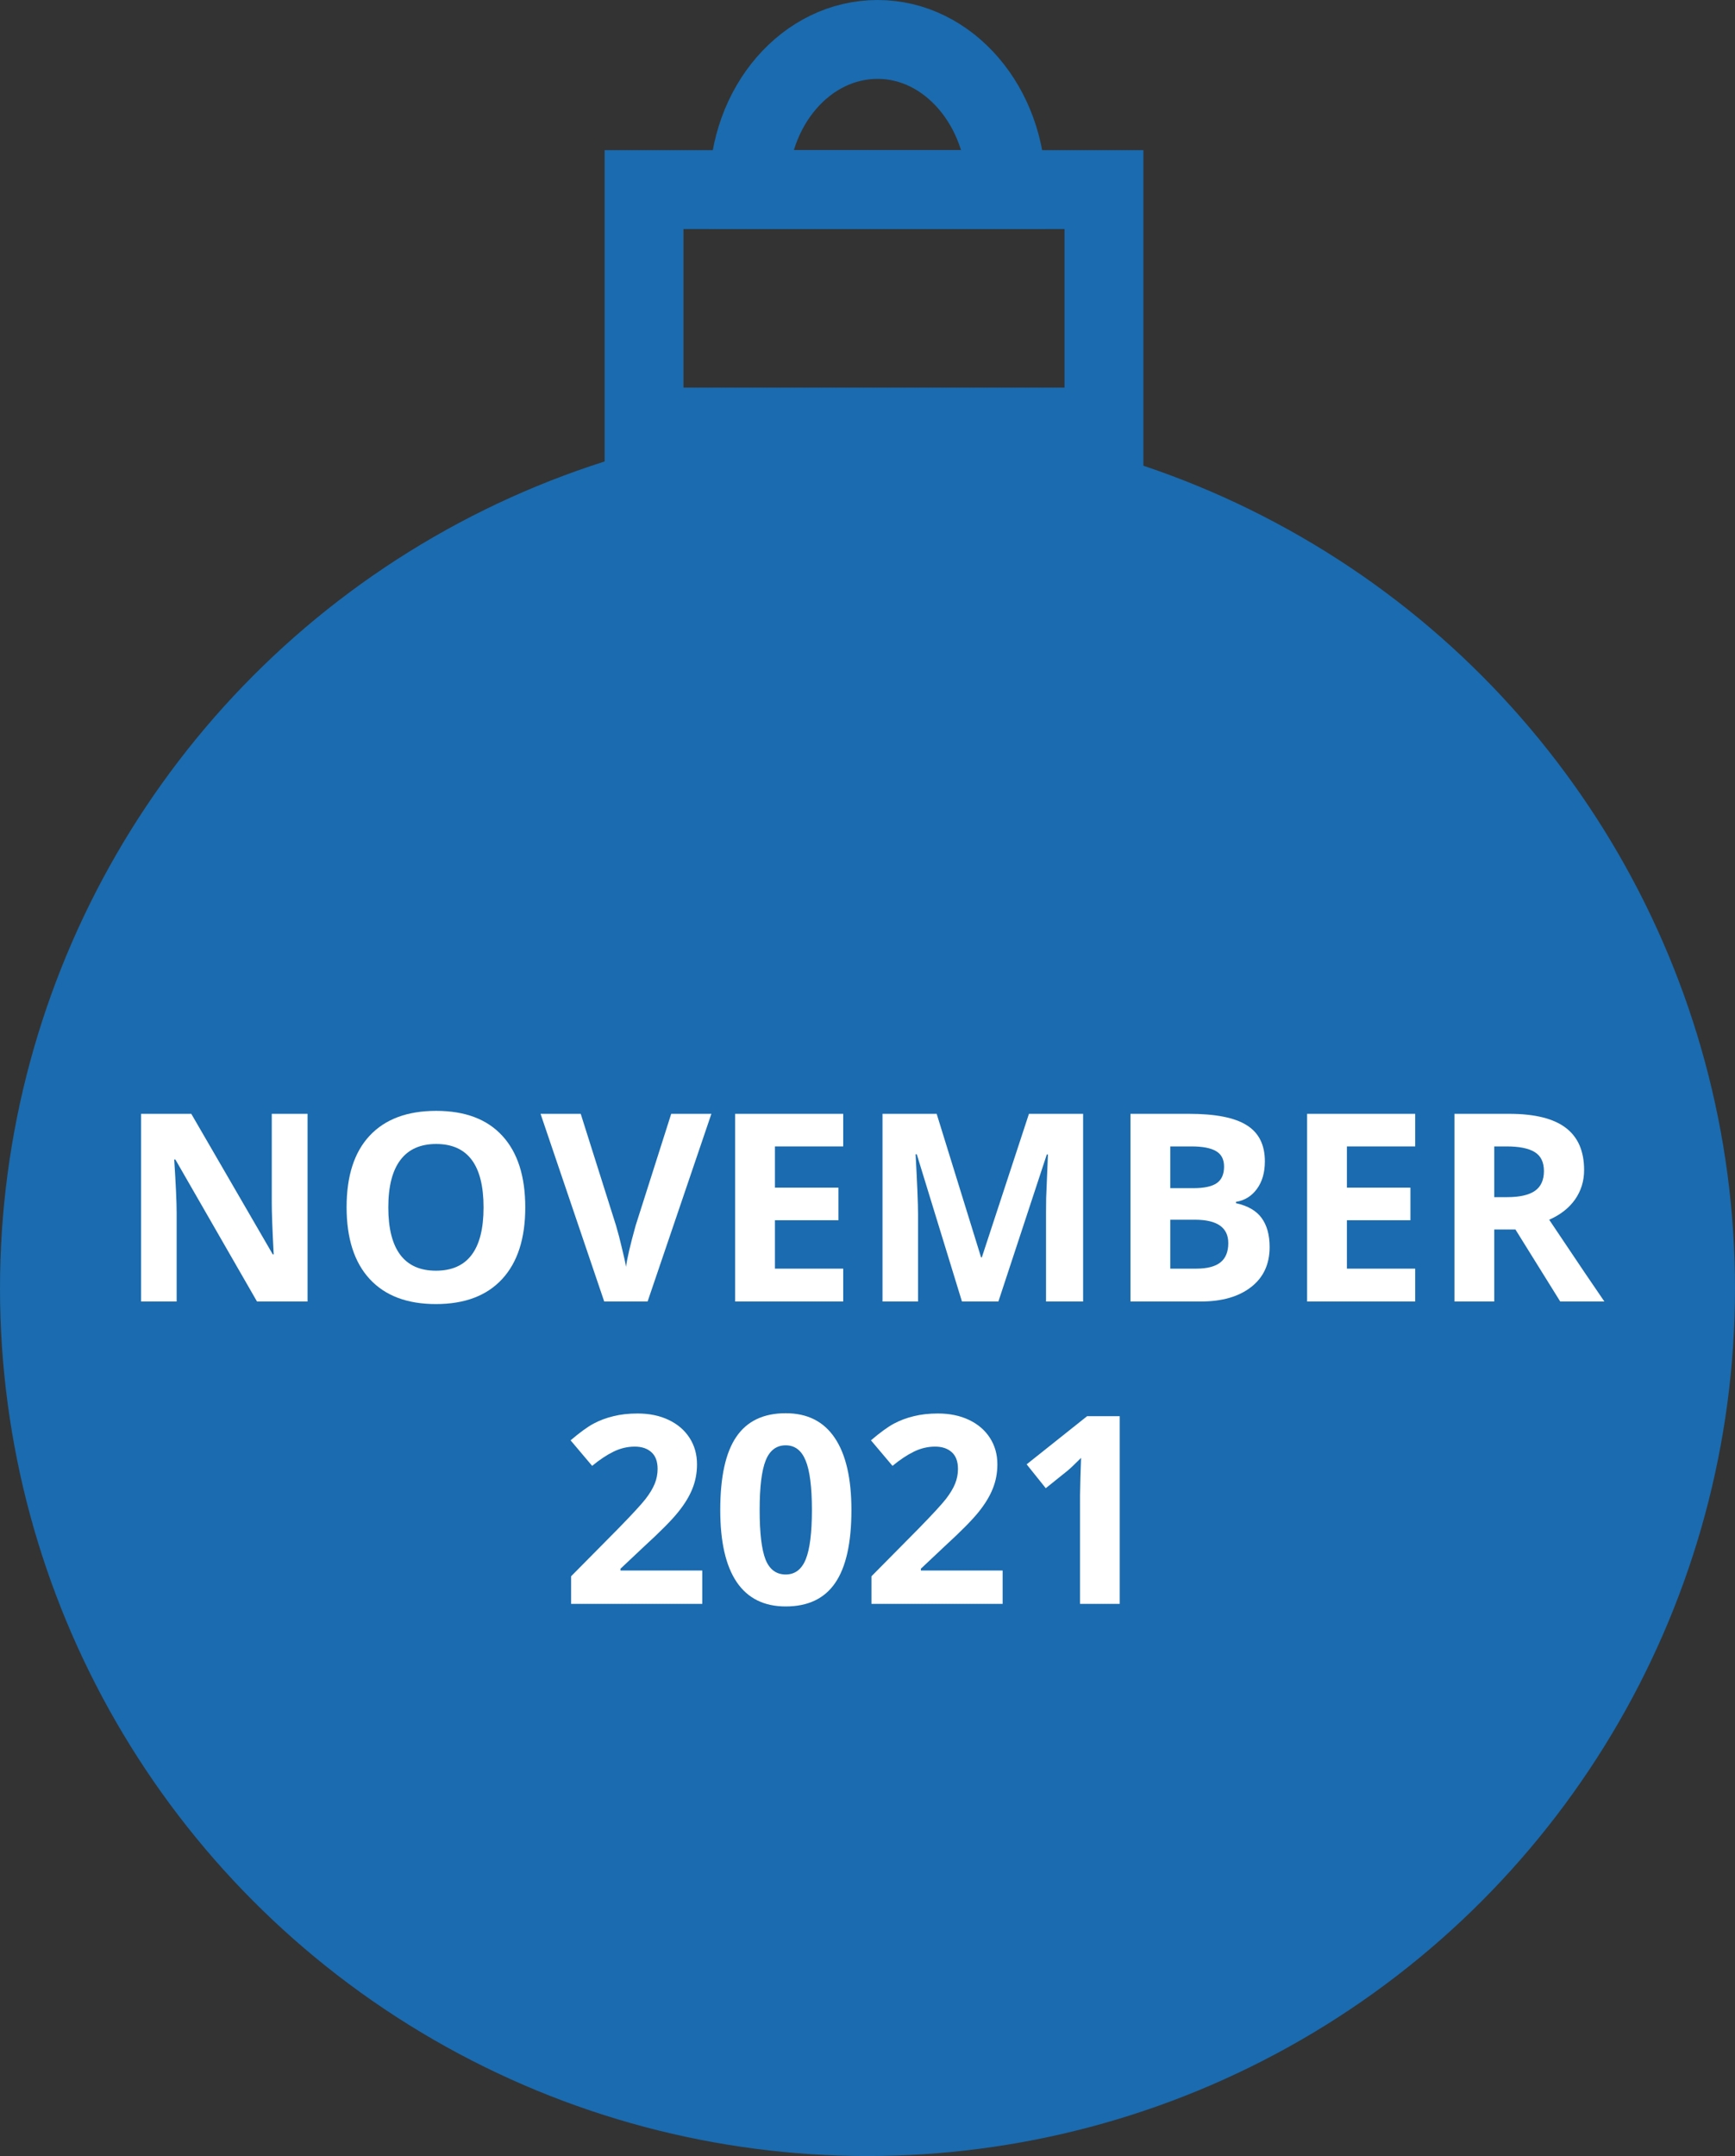
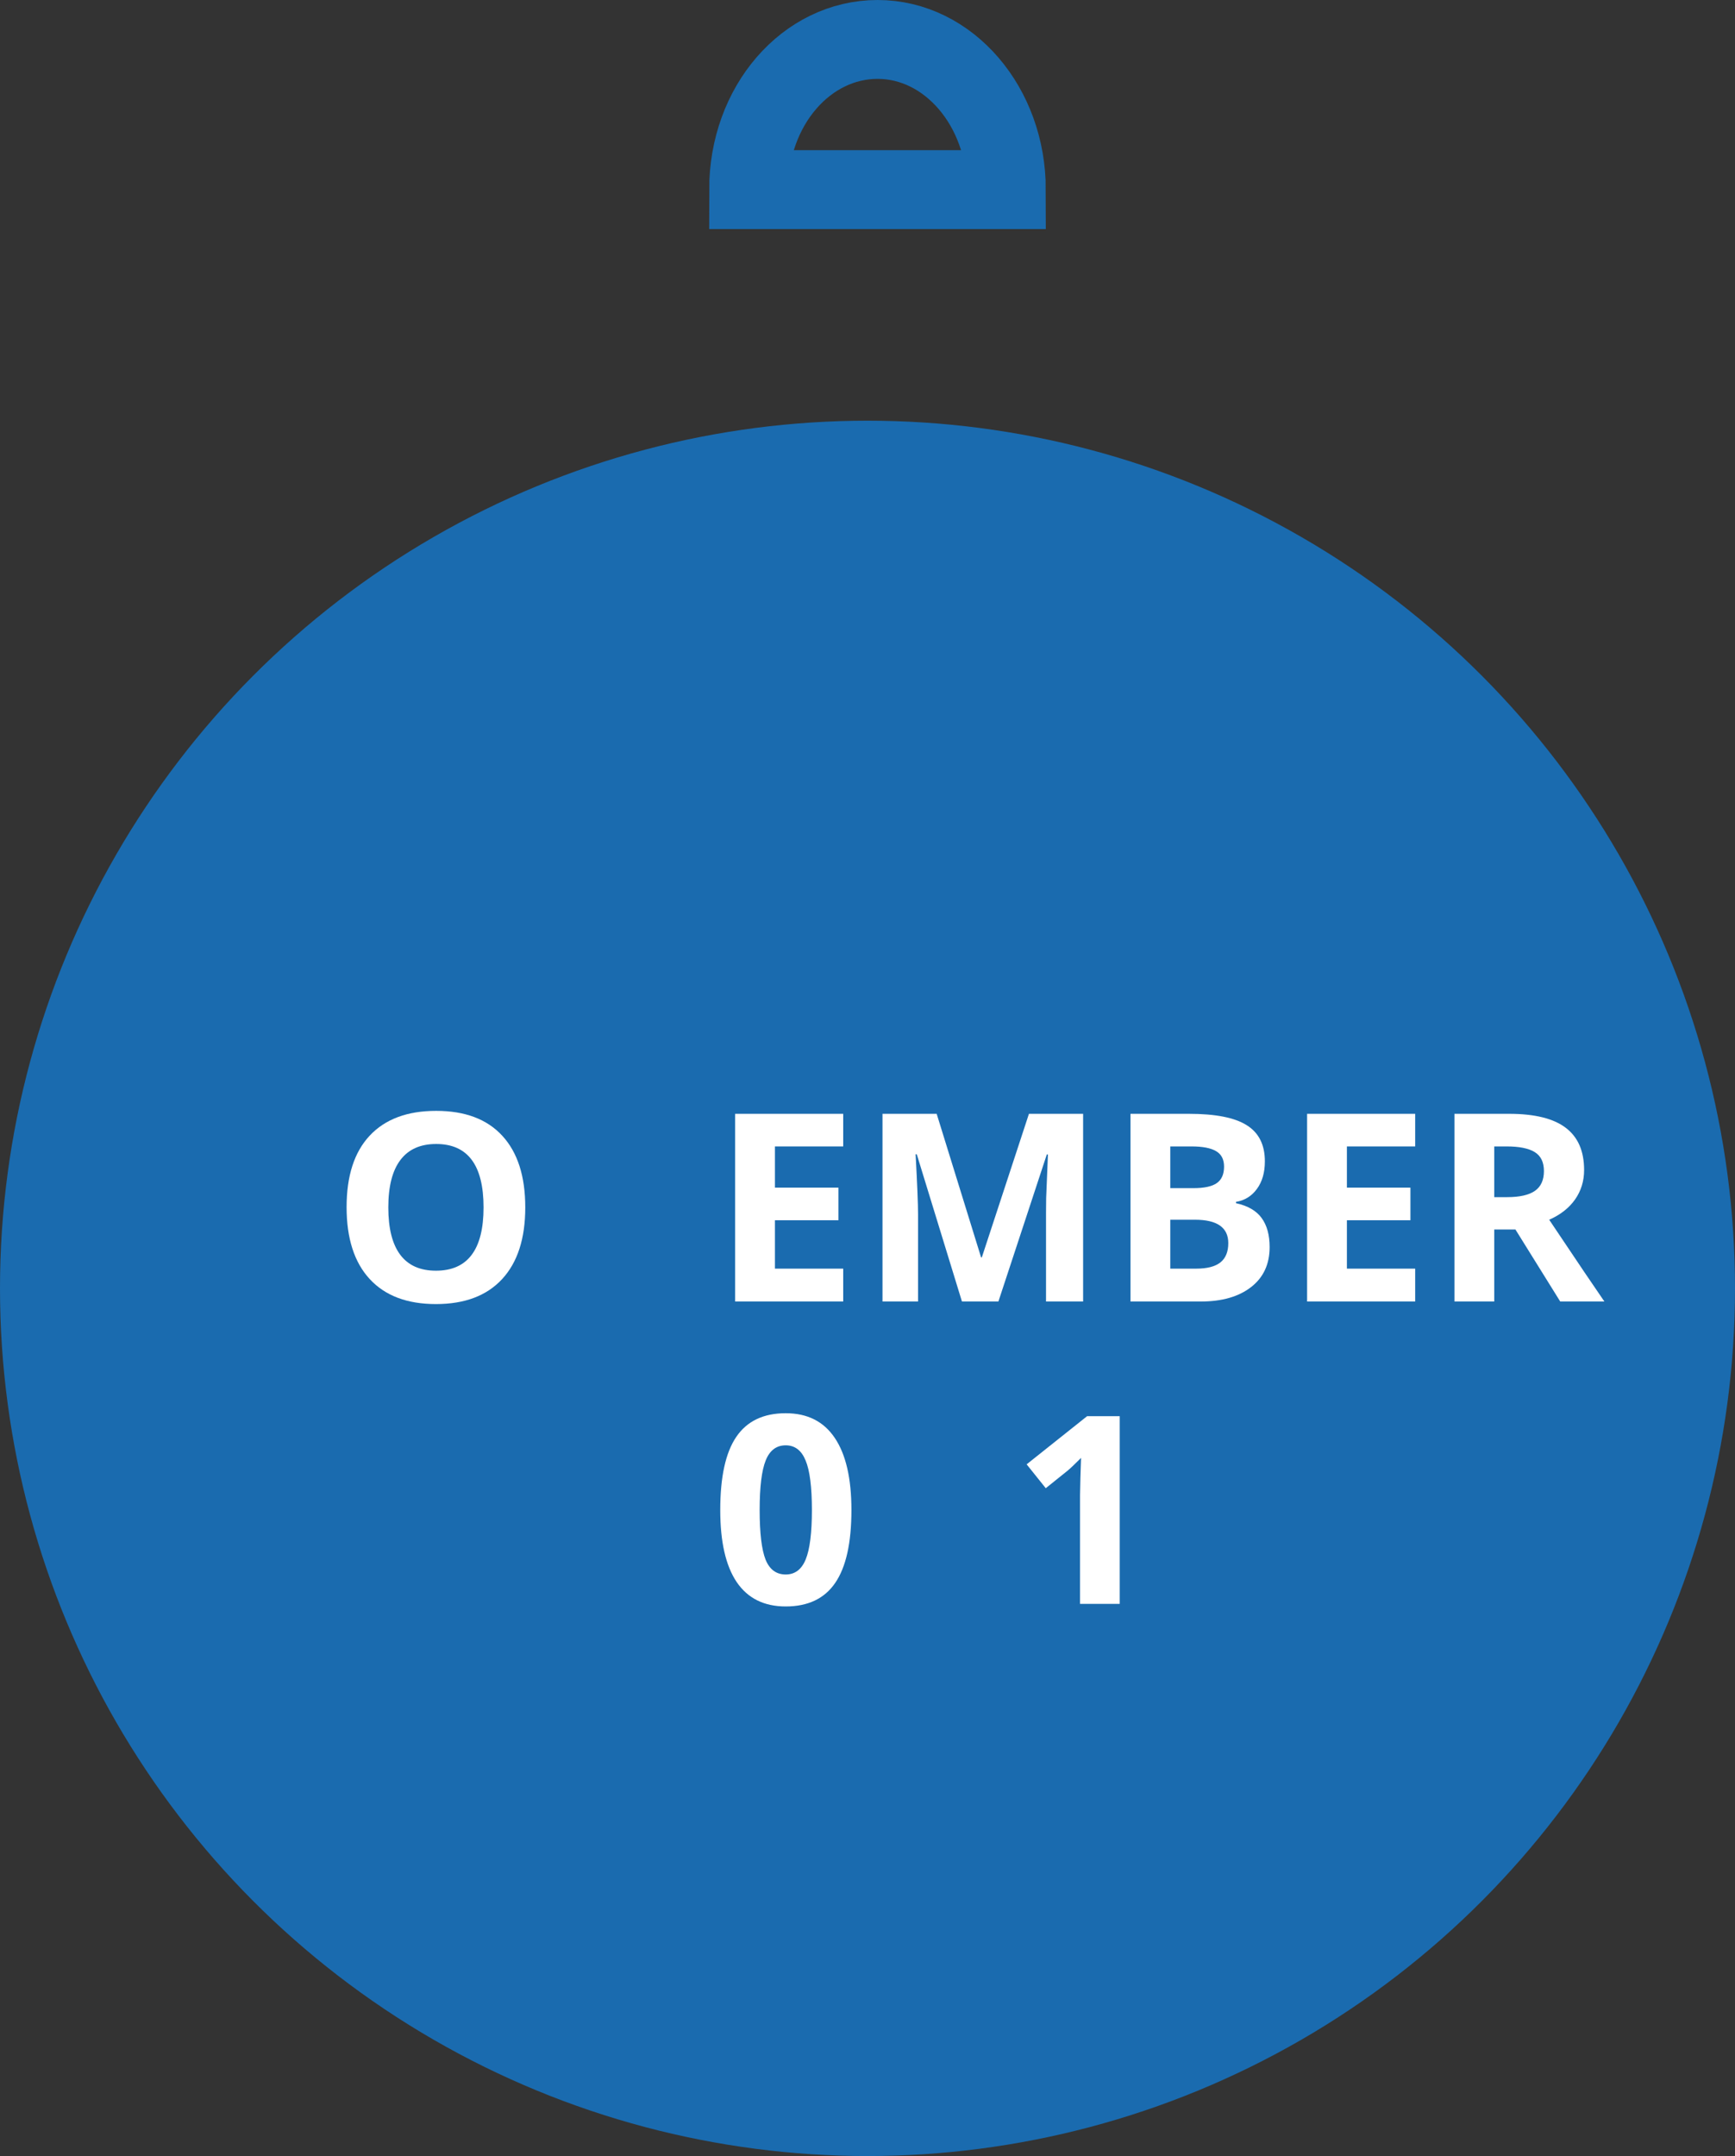
<svg xmlns="http://www.w3.org/2000/svg" width="132" height="164" viewBox="0 0 132 164" fill="none">
  <rect x="0" y="0" width="132" height="164" fill="#333333" stroke="none" />
  <circle cx="66" cy="98" r="66" fill="#1A6BAF" />
-   <path d="M23.4 99H19.553L13.342 88.199H13.254C13.378 90.107 13.44 91.467 13.44 92.281V99H10.734V84.723H14.553L20.754 95.416H20.822C20.725 93.561 20.676 92.249 20.676 91.481V84.723H23.4V99Z" fill="white" />
  <path d="M39.963 91.842C39.963 94.205 39.377 96.022 38.205 97.291C37.033 98.561 35.353 99.195 33.166 99.195C30.979 99.195 29.299 98.561 28.127 97.291C26.955 96.022 26.369 94.199 26.369 91.822C26.369 89.446 26.955 87.633 28.127 86.383C29.305 85.126 30.991 84.498 33.185 84.498C35.38 84.498 37.056 85.13 38.215 86.393C39.38 87.656 39.963 89.472 39.963 91.842ZM29.543 91.842C29.543 93.437 29.846 94.638 30.451 95.445C31.057 96.253 31.962 96.656 33.166 96.656C35.581 96.656 36.789 95.051 36.789 91.842C36.789 88.626 35.588 87.018 33.185 87.018C31.981 87.018 31.073 87.424 30.461 88.238C29.849 89.046 29.543 90.247 29.543 91.842Z" fill="white" />
-   <path d="M51.066 84.723H54.123L49.27 99H45.969L41.125 84.723H44.182L46.867 93.219C47.017 93.72 47.17 94.306 47.326 94.977C47.489 95.641 47.59 96.103 47.629 96.363C47.7 95.764 47.945 94.716 48.361 93.219L51.066 84.723Z" fill="white" />
  <path d="M64.152 99H55.93V84.723H64.152V87.203H58.957V90.338H63.791V92.818H58.957V96.5H64.152V99Z" fill="white" />
  <path d="M73.186 99L69.748 87.799H69.66C69.784 90.078 69.846 91.598 69.846 92.359V99H67.141V84.723H71.262L74.641 95.641H74.699L78.283 84.723H82.404V99H79.582V92.242C79.582 91.923 79.585 91.555 79.592 91.139C79.605 90.722 79.65 89.615 79.728 87.818H79.641L75.959 99H73.186Z" fill="white" />
  <path d="M86.008 84.723H90.451C92.476 84.723 93.944 85.012 94.856 85.592C95.773 86.165 96.232 87.079 96.232 88.336C96.232 89.189 96.031 89.889 95.627 90.436C95.23 90.982 94.699 91.311 94.035 91.422V91.519C94.94 91.721 95.591 92.099 95.988 92.652C96.392 93.206 96.594 93.941 96.594 94.859C96.594 96.162 96.122 97.177 95.178 97.906C94.24 98.635 92.964 99 91.35 99H86.008V84.723ZM89.035 90.377H90.793C91.613 90.377 92.206 90.25 92.57 89.996C92.941 89.742 93.127 89.322 93.127 88.736C93.127 88.189 92.925 87.799 92.522 87.564C92.124 87.324 91.493 87.203 90.627 87.203H89.035V90.377ZM89.035 92.779V96.5H91.008C91.841 96.5 92.456 96.341 92.853 96.022C93.251 95.703 93.449 95.214 93.449 94.557C93.449 93.372 92.603 92.779 90.91 92.779H89.035Z" fill="white" />
  <path d="M107.668 99H99.445V84.723H107.668V87.203H102.473V90.338H107.307V92.818H102.473V96.5H107.668V99Z" fill="white" />
-   <path d="M113.684 91.061H114.66C115.617 91.061 116.324 90.901 116.779 90.582C117.235 90.263 117.463 89.762 117.463 89.078C117.463 88.401 117.229 87.919 116.76 87.633C116.298 87.346 115.578 87.203 114.602 87.203H113.684V91.061ZM113.684 93.522V99H110.656V84.723H114.816C116.757 84.723 118.192 85.078 119.123 85.787C120.054 86.49 120.52 87.561 120.52 89C120.52 89.84 120.288 90.588 119.826 91.246C119.364 91.897 118.71 92.408 117.863 92.779C120.012 95.989 121.411 98.062 122.062 99H118.703L115.295 93.522H113.684Z" fill="white" />
-   <path d="M53.43 122H43.449V119.9L47.033 116.277C48.094 115.19 48.788 114.438 49.113 114.021C49.439 113.598 49.673 113.208 49.816 112.85C49.96 112.492 50.031 112.12 50.031 111.736C50.031 111.163 49.872 110.737 49.553 110.457C49.24 110.177 48.82 110.037 48.293 110.037C47.74 110.037 47.203 110.164 46.682 110.418C46.161 110.672 45.617 111.033 45.051 111.502L43.41 109.559C44.113 108.96 44.696 108.536 45.158 108.289C45.62 108.042 46.125 107.853 46.672 107.723C47.219 107.586 47.831 107.518 48.508 107.518C49.4 107.518 50.188 107.68 50.871 108.006C51.555 108.331 52.085 108.787 52.463 109.373C52.84 109.959 53.029 110.63 53.029 111.385C53.029 112.042 52.912 112.661 52.678 113.24C52.45 113.813 52.092 114.402 51.603 115.008C51.122 115.613 50.269 116.476 49.045 117.596L47.209 119.324V119.461H53.43V122Z" fill="white" />
+   <path d="M113.684 91.061H114.66C115.617 91.061 116.324 90.901 116.779 90.582C117.235 90.263 117.463 89.762 117.463 89.078C117.463 88.401 117.229 87.919 116.76 87.633C116.298 87.346 115.578 87.203 114.602 87.203H113.684V91.061ZV99H110.656V84.723H114.816C116.757 84.723 118.192 85.078 119.123 85.787C120.054 86.49 120.52 87.561 120.52 89C120.52 89.84 120.288 90.588 119.826 91.246C119.364 91.897 118.71 92.408 117.863 92.779C120.012 95.989 121.411 98.062 122.062 99H118.703L115.295 93.522H113.684Z" fill="white" />
  <path d="M64.777 114.861C64.777 117.355 64.367 119.201 63.547 120.398C62.733 121.596 61.477 122.195 59.777 122.195C58.13 122.195 56.887 121.577 56.047 120.34C55.214 119.103 54.797 117.277 54.797 114.861C54.797 112.342 55.204 110.486 56.018 109.295C56.831 108.097 58.085 107.498 59.777 107.498C61.425 107.498 62.668 108.123 63.508 109.373C64.354 110.623 64.777 112.452 64.777 114.861ZM57.795 114.861C57.795 116.613 57.945 117.869 58.244 118.631C58.55 119.386 59.061 119.764 59.777 119.764C60.48 119.764 60.988 119.38 61.301 118.611C61.613 117.843 61.77 116.593 61.77 114.861C61.77 113.11 61.61 111.854 61.291 111.092C60.978 110.324 60.474 109.939 59.777 109.939C59.068 109.939 58.56 110.324 58.254 111.092C57.948 111.854 57.795 113.11 57.795 114.861Z" fill="white" />
-   <path d="M76.281 122H66.301V119.9L69.885 116.277C70.946 115.19 71.639 114.438 71.965 114.021C72.29 113.598 72.525 113.208 72.668 112.85C72.811 112.492 72.883 112.12 72.883 111.736C72.883 111.163 72.723 110.737 72.404 110.457C72.092 110.177 71.672 110.037 71.144 110.037C70.591 110.037 70.054 110.164 69.533 110.418C69.012 110.672 68.469 111.033 67.902 111.502L66.262 109.559C66.965 108.96 67.547 108.536 68.01 108.289C68.472 108.042 68.977 107.853 69.523 107.723C70.07 107.586 70.682 107.518 71.359 107.518C72.251 107.518 73.039 107.68 73.723 108.006C74.406 108.331 74.937 108.787 75.314 109.373C75.692 109.959 75.881 110.63 75.881 111.385C75.881 112.042 75.764 112.661 75.529 113.24C75.301 113.813 74.943 114.402 74.455 115.008C73.973 115.613 73.12 116.476 71.897 117.596L70.061 119.324V119.461H76.281V122Z" fill="white" />
  <path d="M85.188 122H82.17V113.738L82.199 112.381L82.248 110.896C81.747 111.398 81.398 111.727 81.203 111.883L79.562 113.201L78.107 111.385L82.707 107.723H85.188V122Z" fill="white" />
-   <path d="M48.999 32.482L83.99 32.482V14.422L48.999 14.422V32.482Z" stroke="#1A6BAF" stroke-width="6" stroke-miterlimit="10" />
  <path d="M56.955 14.423H76.565C76.565 8.111 72.174 3 66.77 3C61.367 3 56.955 8.029 56.955 14.423Z" stroke="#1A6BAF" stroke-width="6" stroke-miterlimit="10" />
</svg>